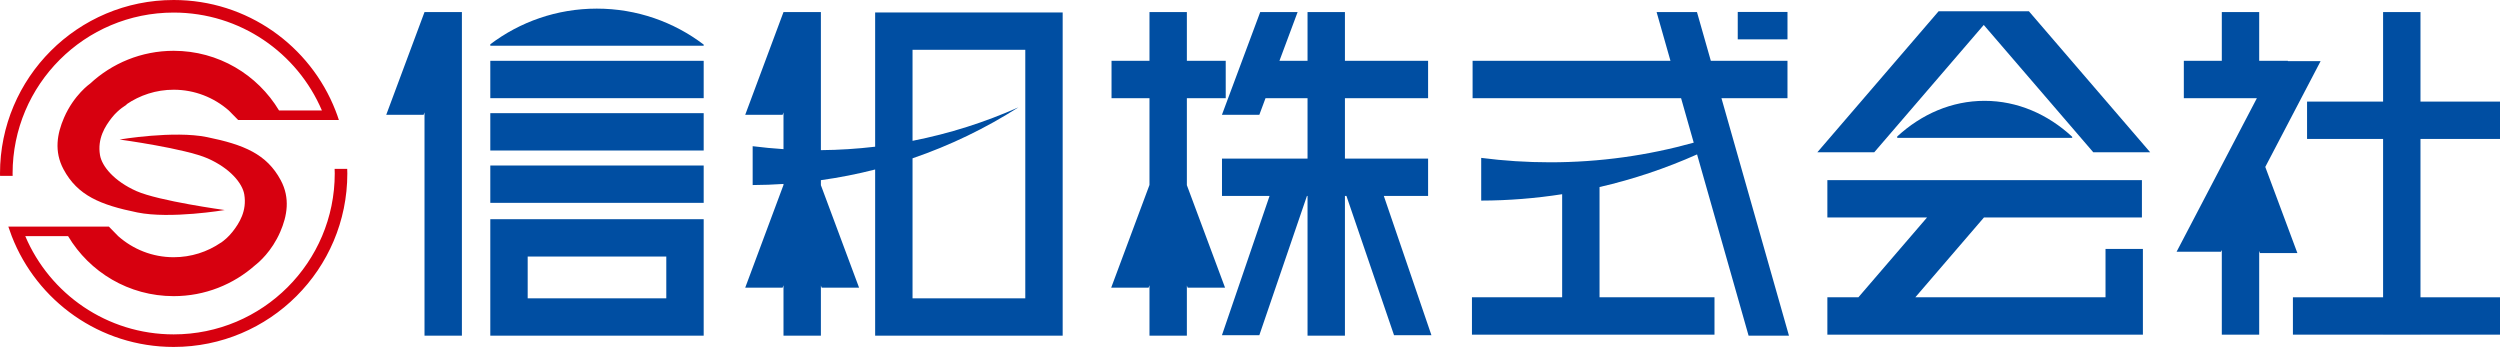
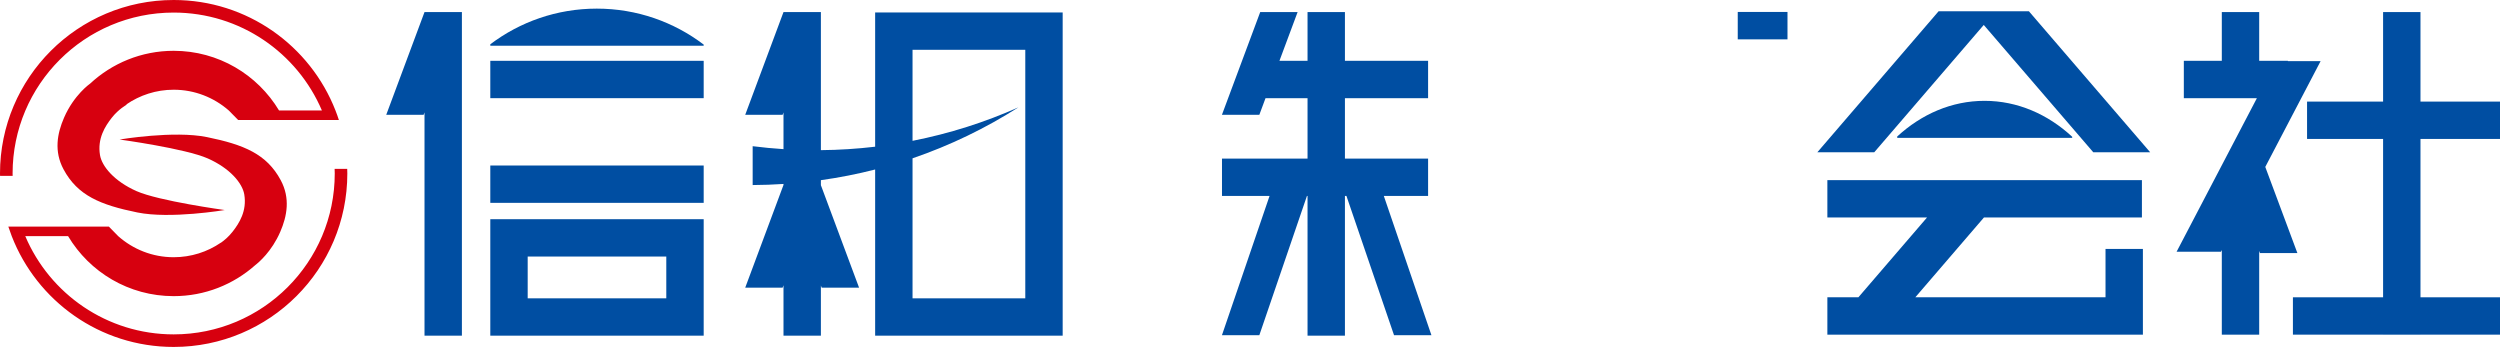
<svg xmlns="http://www.w3.org/2000/svg" width="245" height="34" viewBox="0 0 245 34" fill="none">
  <g clip-path="url(#clip0_84_16757)">
    <path d="M1.234 17C1.234 8.293 8.301 1.232 17.019 1.232C23.544 1.232 29.142 5.185 31.547 10.825H27.345C25.242 7.323 21.406 4.979 17.019 4.979C13.854 4.979 10.977 6.201 8.829 8.197H8.828C8.828 8.197 7.248 9.29 6.275 11.537C5.601 13.092 5.282 14.832 6.227 16.594C7.605 19.167 9.841 20.082 13.455 20.82C16.692 21.482 22.02 20.584 22.02 20.584C22.02 20.584 15.562 19.7 13.374 18.728C11.185 17.756 9.983 16.293 9.8 15.201C9.531 13.588 10.288 12.387 10.956 11.537C11.625 10.686 12.415 10.261 12.415 10.261L12.375 10.238C13.697 9.33 15.294 8.793 17.019 8.793C19.088 8.793 20.974 9.563 22.419 10.825L23.341 11.76H33.21C33.109 11.444 32.996 11.133 32.876 10.825C30.401 4.489 24.237 0 17.019 0C7.62 0 0 7.612 0 17C0 17.078 0.005 17.155 0.006 17.233H1.24L1.234 17Z" fill="#D7000F" />
    <path d="M34.026 16.547H32.793C32.797 16.698 32.805 16.848 32.805 17C32.805 25.708 25.738 32.769 17.019 32.769C10.484 32.769 4.876 28.8 2.478 23.144H6.674C8.774 26.664 12.62 29.022 17.019 29.022C20.085 29.022 22.88 27.875 25.005 25.991C25.354 25.721 26.631 24.647 27.465 22.72C28.138 21.166 28.458 19.425 27.513 17.662C26.135 15.09 23.899 14.175 20.285 13.436C17.049 12.775 11.72 13.673 11.72 13.673C11.72 13.673 18.179 14.557 20.367 15.529C22.556 16.5 23.758 17.963 23.94 19.056C24.209 20.669 23.453 21.87 22.784 22.72C22.382 23.23 21.939 23.585 21.647 23.79L21.64 23.785C20.325 24.683 18.733 25.208 17.019 25.208C14.933 25.208 13.033 24.424 11.585 23.144L10.671 22.209H0.817L1.151 23.144C3.617 29.495 9.789 34 17.019 34C26.418 34 34.038 26.389 34.038 17C34.038 16.848 34.031 16.698 34.026 16.547Z" fill="#D7000F" />
    <path d="M85.764 1.221V14.377C84.018 14.584 82.245 14.698 80.447 14.715V1.183H76.783L73.032 11.249H76.696L76.783 11.015V14.616C75.767 14.55 74.759 14.454 73.761 14.327V18.135C74.776 18.133 75.783 18.091 76.783 18.027V18.124H76.774L76.778 18.137L73.032 28.189H76.696L76.783 27.955V32.896H80.447V27.982L80.525 28.189H84.188L80.447 18.148V17.657C82.253 17.404 84.028 17.056 85.764 16.61V32.896H104.142V1.221H85.764ZM100.478 29.236H89.429V15.515C93.105 14.255 96.584 12.573 99.804 10.519C96.522 11.982 93.046 13.091 89.429 13.801V4.881H100.478V29.236Z" fill="#004EA2" />
    <path d="M68.961 5.96H48.05V9.621H68.961V5.96Z" fill="#004EA2" />
-     <path d="M68.961 11.09H48.05V14.75H68.961V11.09Z" fill="#004EA2" />
    <path d="M68.961 16.22H48.05V19.879H68.961V16.22Z" fill="#004EA2" />
    <path d="M41.602 1.183L37.852 11.249H41.515L41.602 11.015V32.896H45.266V1.183H41.602Z" fill="#004EA2" />
    <path d="M48.05 21.482V32.895H68.961V21.482H48.05ZM65.297 29.236H51.713V25.141H65.297V29.236Z" fill="#004EA2" />
    <path d="M68.961 4.369C66.052 2.159 62.423 0.845 58.485 0.845C54.566 0.845 50.952 2.147 48.05 4.339V4.479H68.961V4.369Z" fill="#004EA2" />
-     <path d="M116.313 9.621H120.121V5.96H116.313V1.183H112.649V5.96H108.93V9.621H112.649V18.124H112.64L112.645 18.136L108.898 28.189H112.562L112.649 27.956V32.896H116.313V27.98L116.39 28.189H120.054L116.313 18.148V9.621Z" fill="#004EA2" />
    <path d="M136.616 32.851H140.28L135.614 19.201H139.953V15.541H131.803V9.621H139.953V5.96H131.803V1.183H128.139V5.96H125.385L127.166 1.183H123.501L119.75 11.249H123.415L124.021 9.621H128.139V15.541H119.755V19.201H124.417L119.75 32.851H123.414L128.081 19.201H128.139V32.896H131.803V19.201H131.95L136.616 32.851Z" fill="#004EA2" />
    <path d="M175.174 1.171H170.299V3.857H175.174V1.171Z" fill="#004EA2" />
-     <path d="M166.312 15.131L171.362 32.896H175.319L168.702 9.621H175.173V5.96H167.662L166.303 1.183H162.347L163.706 5.96H144.314V9.621H164.746L165.985 13.98C161.503 15.232 156.785 15.905 151.911 15.905C149.622 15.905 147.369 15.758 145.158 15.473V19.658C147.856 19.652 150.503 19.435 153.091 19.032V29.135H144.251V32.795H168.02V29.135H156.755V18.33C160.07 17.568 163.265 16.49 166.312 15.131Z" fill="#004EA2" />
    <path d="M203.075 13.405C200.691 11.195 197.714 9.882 194.485 9.882C191.27 9.882 188.308 11.183 185.928 13.375V13.514H203.075V13.405Z" fill="#004EA2" />
    <path d="M210.716 14.921L198.83 1.101H195.564H193.253H189.986L178.101 14.921H183.678L194.408 2.444L205.14 14.921H210.716Z" fill="#004EA2" />
    <path d="M206.341 24.395V29.135H187.701L194.427 21.313H209.908V17.653H179.082V21.313H188.849L182.122 29.135H179.082V32.795H206.341V32.796H210.004V24.395H206.341Z" fill="#004EA2" />
    <path d="M245 13.616V9.956H237.207V1.183H233.543V9.956H226.092V13.616H233.543V29.135H224.706V32.795H233.543V32.798H237.207V32.795H245V29.135H237.207V13.616H245Z" fill="#004EA2" />
    <path d="M227.42 5.991H224.213V5.96H221.401V1.183H217.737V5.96H214.015V9.621H221.175L213.305 24.671H217.65L217.737 24.503V32.798H221.401V24.59L221.479 24.799H225.143L221.997 16.359L227.42 5.991Z" fill="#004EA2" />
  </g>
  <defs>
    <clipPath id="clip0_84_16757">
      <rect width="245" height="34" fill="white" />
    </clipPath>
  </defs>
</svg>